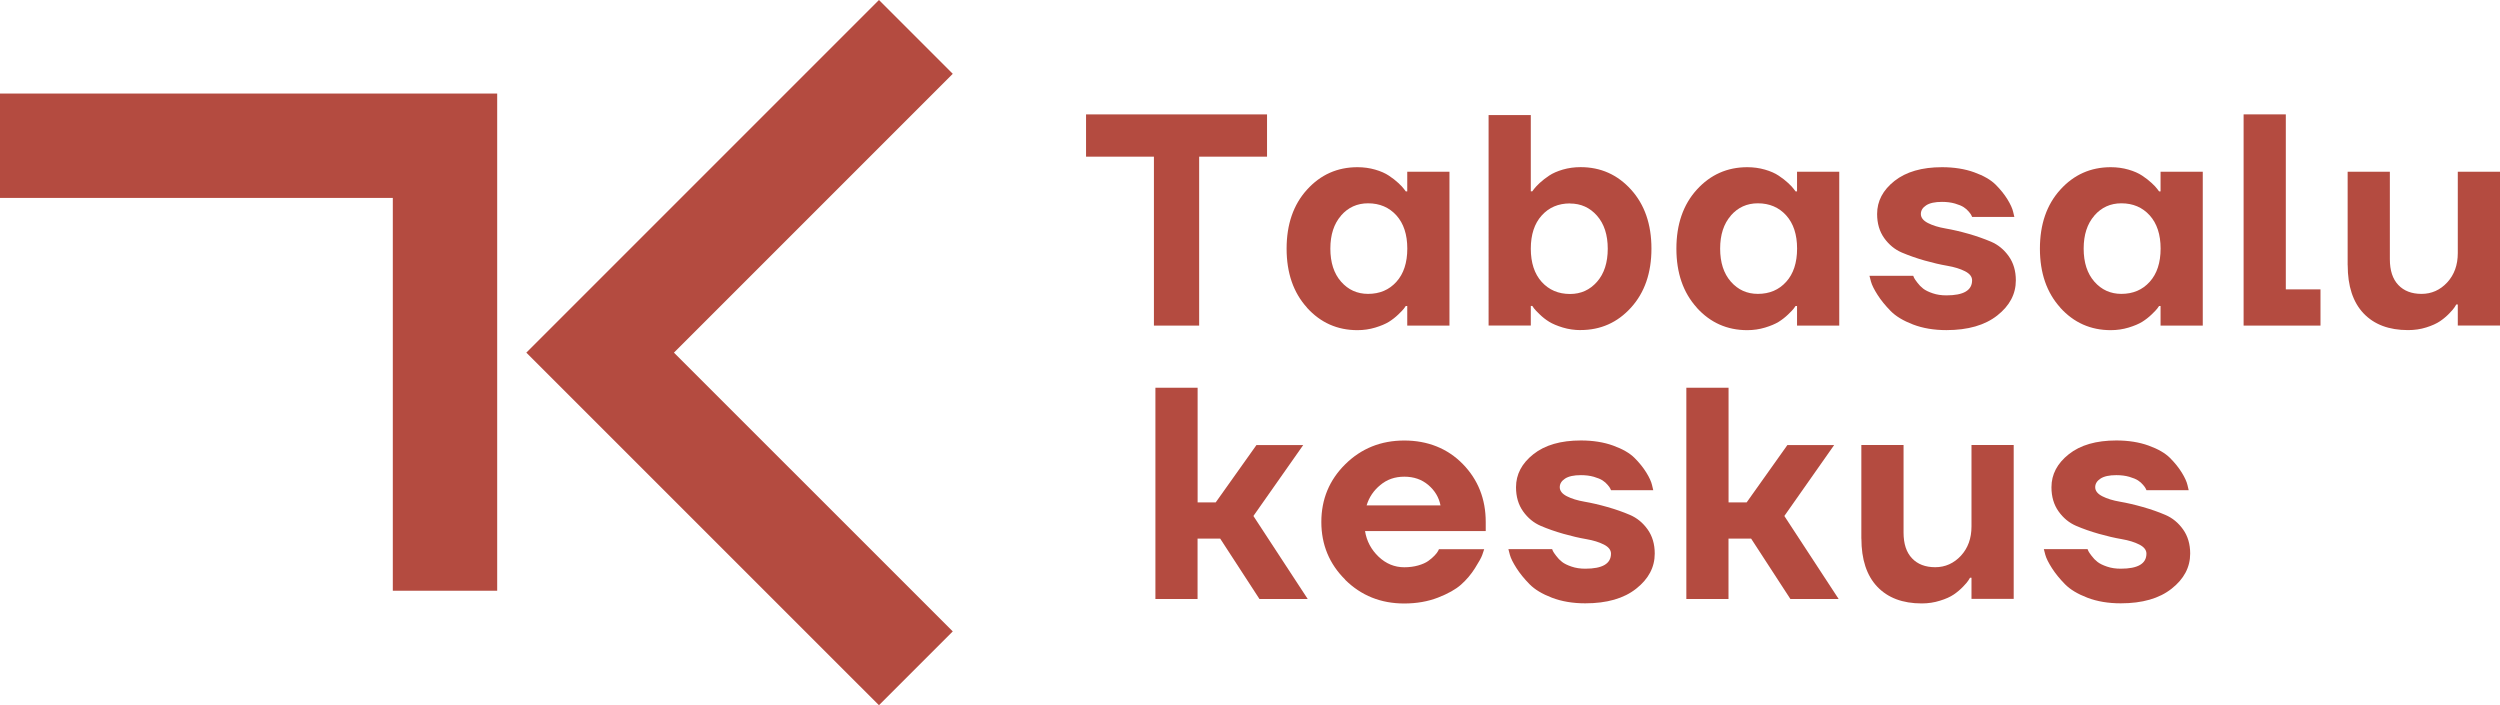
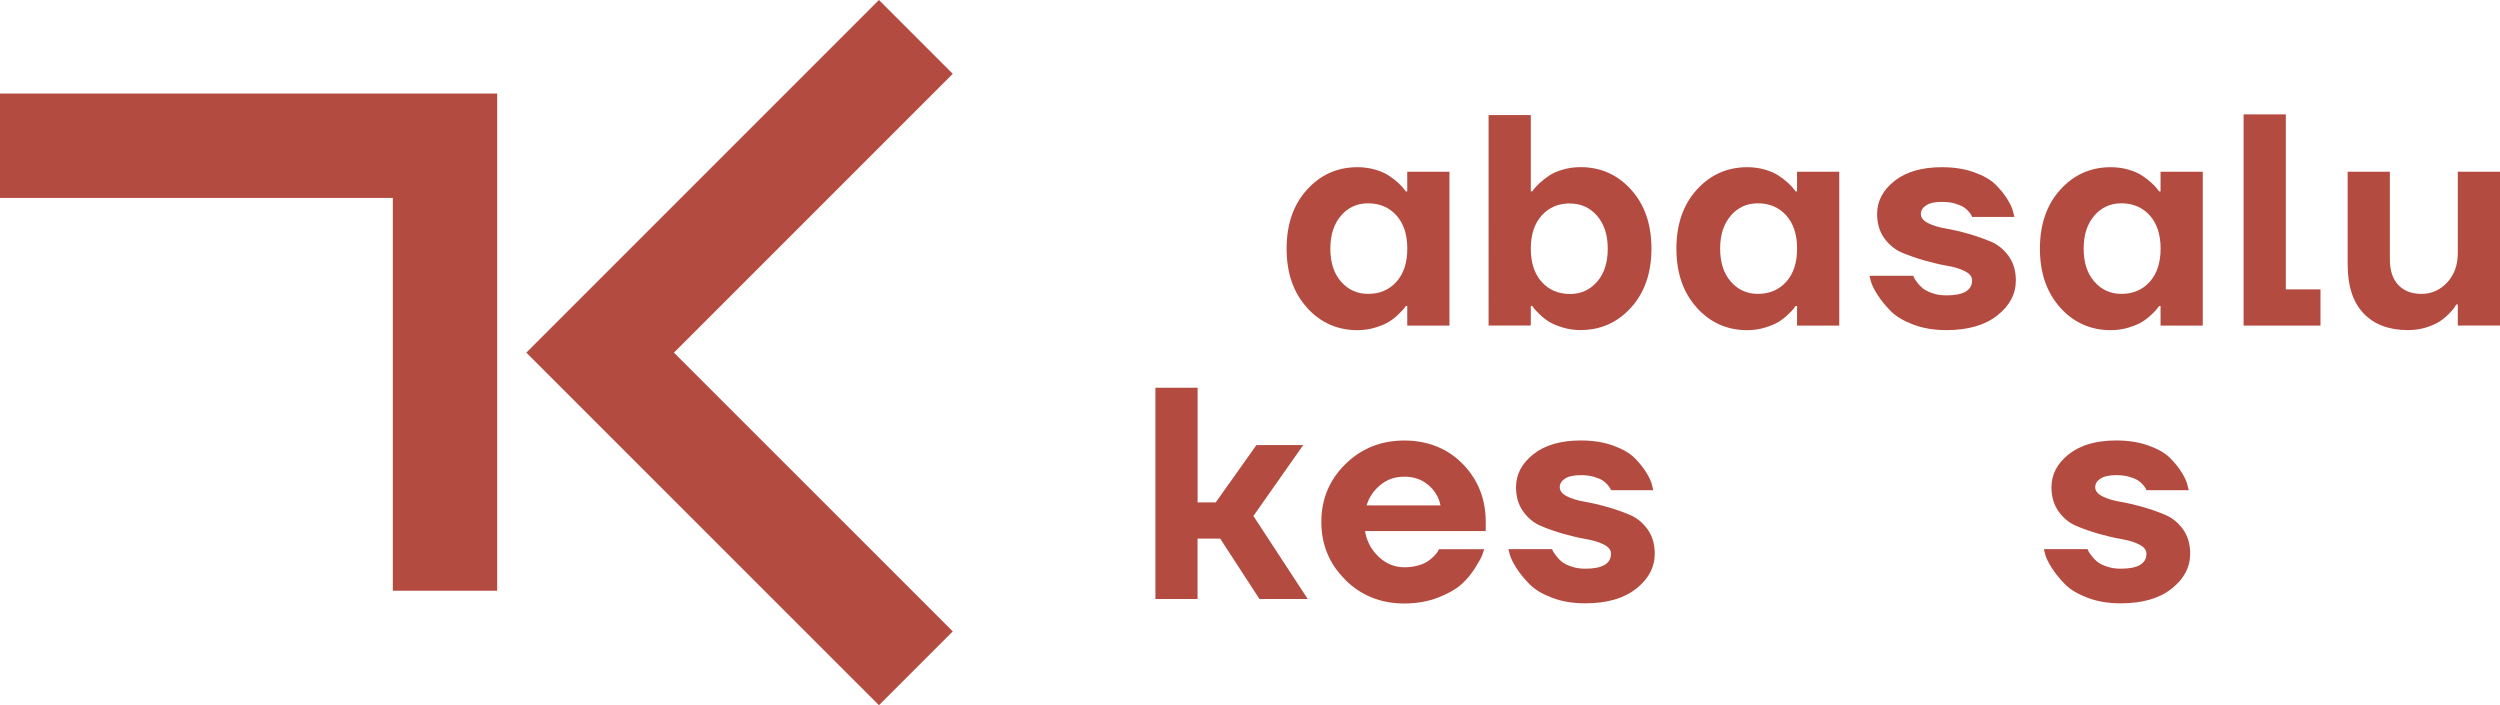
<svg xmlns="http://www.w3.org/2000/svg" id="Layer_1" viewBox="0 0 454.86 128.31">
  <defs>
    <style>.cls-1{fill:#b44b40;}</style>
  </defs>
  <g>
-     <path class="cls-1" d="M197.6,28.5v-7.68h32.93v7.68h-12.35v30.74h-8.23V28.5h-12.35Z" />
    <path class="cls-1" d="M237.8,55.97c-2.47-2.73-3.71-6.3-3.71-10.73s1.24-8.01,3.71-10.73c2.47-2.73,5.53-4.09,9.19-4.09,1.13,0,2.2,.15,3.21,.44,1.01,.29,1.84,.66,2.5,1.1,.66,.44,1.23,.88,1.7,1.32,.48,.44,.82,.8,1.04,1.1l.33,.44h.27v-3.57h7.68v27.99h-7.68v-3.57h-.27c-.07,.11-.18,.27-.33,.47-.15,.2-.49,.56-1.02,1.07-.53,.51-1.11,.96-1.73,1.35-.62,.38-1.45,.73-2.47,1.04-1.03,.31-2.1,.47-3.24,.47-3.66,0-6.72-1.36-9.19-4.09Zm6.2-16.74c-1.3,1.48-1.95,3.49-1.95,6.01s.65,4.53,1.95,6.01c1.3,1.48,2.94,2.22,4.91,2.22,2.12,0,3.84-.73,5.16-2.2,1.32-1.46,1.98-3.48,1.98-6.04s-.66-4.57-1.98-6.04c-1.32-1.46-3.04-2.2-5.16-2.2-1.98,0-3.61,.74-4.91,2.22Z" />
    <path class="cls-1" d="M308.72,55.97c-2.47-2.73-3.71-6.3-3.71-10.73s1.24-8.01,3.71-10.73,5.53-4.09,9.19-4.09c1.13,0,2.2,.15,3.21,.44,1.01,.29,1.84,.66,2.5,1.1,.66,.44,1.23,.88,1.7,1.32,.48,.44,.82,.8,1.04,1.1l.33,.44h.27v-3.57h7.68v27.99h-7.68v-3.57h-.27c-.07,.11-.18,.27-.33,.47-.15,.2-.49,.56-1.02,1.07-.53,.51-1.11,.96-1.73,1.35-.62,.38-1.45,.73-2.47,1.04-1.03,.31-2.1,.47-3.24,.47-3.66,0-6.72-1.36-9.19-4.09Zm6.2-16.74c-1.3,1.48-1.95,3.49-1.95,6.01s.65,4.53,1.95,6.01c1.3,1.48,2.94,2.22,4.91,2.22,2.12,0,3.84-.73,5.16-2.2,1.32-1.46,1.98-3.48,1.98-6.04s-.66-4.57-1.98-6.04c-1.32-1.46-3.04-2.2-5.16-2.2-1.98,0-3.61,.74-4.91,2.22Z" />
    <path class="cls-1" d="M287.58,60.06c-1.13,0-2.21-.16-3.24-.47-1.02-.31-1.85-.66-2.47-1.04-.62-.38-1.2-.83-1.73-1.35-.53-.51-.87-.87-1.02-1.07-.15-.2-.26-.36-.33-.47h-.27s0,3.57,0,3.57h-7.68V20.93h7.68v13.88s.27,0,.27,0l.33-.44c.22-.29,.57-.66,1.04-1.1,.48-.44,1.04-.88,1.7-1.32,.66-.44,1.49-.8,2.5-1.1,1.01-.29,2.08-.44,3.21-.44,3.66,0,6.72,1.36,9.19,4.09s3.71,6.3,3.71,10.73-1.24,8-3.71,10.73c-2.47,2.73-5.53,4.09-9.19,4.09Zm-1.92-23.05c-2.12,0-3.84,.73-5.16,2.2-1.32,1.46-1.98,3.48-1.98,6.04,0,2.56,.66,4.57,1.98,6.04,1.32,1.46,3.04,2.2,5.16,2.2,1.98,0,3.61-.74,4.91-2.22,1.3-1.48,1.95-3.49,1.95-6.01,0-2.53-.65-4.53-1.95-6.01-1.3-1.48-2.94-2.22-4.91-2.22Z" />
    <path class="cls-1" d="M340.14,50.18h7.96c.04,.11,.09,.24,.16,.38,.07,.15,.26,.43,.58,.85,.31,.42,.67,.79,1.07,1.1,.4,.31,.98,.6,1.73,.85,.75,.26,1.58,.38,2.5,.38,3.11,0,4.67-.91,4.67-2.74,0-.66-.43-1.21-1.29-1.65-.86-.44-1.93-.77-3.21-.99-1.28-.22-2.66-.54-4.14-.96-1.48-.42-2.86-.91-4.14-1.45-1.28-.55-2.35-1.43-3.21-2.63-.86-1.21-1.29-2.67-1.29-4.39,0-2.34,1.05-4.34,3.16-6.01,2.1-1.66,4.99-2.5,8.64-2.5,2.2,0,4.15,.31,5.87,.93,1.72,.62,3.02,1.37,3.9,2.25,.88,.88,1.59,1.77,2.14,2.66,.55,.9,.9,1.66,1.04,2.28l.22,.93h-7.68c-.04-.07-.08-.17-.14-.3-.05-.13-.21-.35-.47-.66-.26-.31-.57-.59-.93-.82-.37-.24-.9-.46-1.59-.66-.7-.2-1.48-.3-2.36-.3-1.28,0-2.24,.21-2.88,.63-.64,.42-.96,.94-.96,1.57,0,.66,.43,1.21,1.29,1.65,.86,.44,1.93,.77,3.21,.99,1.28,.22,2.66,.54,4.14,.96,1.48,.42,2.86,.91,4.14,1.45,1.28,.55,2.35,1.43,3.21,2.64,.86,1.21,1.29,2.67,1.29,4.39,0,2.49-1.13,4.62-3.38,6.39-2.25,1.77-5.33,2.66-9.25,2.66-2.27,0-4.29-.34-6.07-1.02-1.78-.68-3.14-1.5-4.09-2.47-.95-.97-1.74-1.94-2.36-2.91-.62-.97-1.03-1.78-1.21-2.44l-.27-1.04Z" />
    <path class="cls-1" d="M374.86,55.97c-2.47-2.73-3.71-6.3-3.71-10.73s1.24-8.01,3.71-10.73c2.47-2.73,5.53-4.09,9.19-4.09,1.13,0,2.2,.15,3.21,.44,1.01,.29,1.84,.66,2.5,1.1,.66,.44,1.23,.88,1.7,1.32,.48,.44,.82,.8,1.04,1.1l.33,.44h.27v-3.57h7.68v27.99h-7.68v-3.57h-.27c-.07,.11-.18,.27-.33,.47-.15,.2-.49,.56-1.02,1.07-.53,.51-1.11,.96-1.73,1.35-.62,.38-1.45,.73-2.47,1.04-1.03,.31-2.1,.47-3.24,.47-3.66,0-6.72-1.36-9.19-4.09Zm6.2-16.74c-1.3,1.48-1.95,3.49-1.95,6.01s.65,4.53,1.95,6.01c1.3,1.48,2.94,2.22,4.91,2.22,2.12,0,3.84-.73,5.16-2.2,1.32-1.46,1.98-3.48,1.98-6.04s-.66-4.57-1.98-6.04c-1.32-1.46-3.04-2.2-5.16-2.2-1.98,0-3.61,.74-4.91,2.22Z" />
    <path class="cls-1" d="M408.21,59.24V20.81h7.68v31.84h6.31v6.59h-14Z" />
    <path class="cls-1" d="M427.14,48.26V31.24h7.68v15.92c0,2.05,.51,3.61,1.54,4.69,1.02,1.08,2.43,1.62,4.23,1.62s3.38-.69,4.67-2.09c1.28-1.39,1.92-3.17,1.92-5.32v-14.82h7.68v27.99h-7.68v-3.84h-.27c-.07,.11-.17,.27-.3,.49-.13,.22-.45,.6-.96,1.13-.51,.53-1.08,1.01-1.7,1.43-.62,.42-1.45,.8-2.5,1.13-1.04,.33-2.15,.49-3.32,.49-3.48,0-6.17-1.02-8.1-3.05-1.92-2.03-2.88-4.95-2.88-8.76Z" />
    <path class="cls-1" d="M210.22,108.97v-38.42h7.68v20.86h3.29l7.41-10.43h8.51l-9.06,12.9,9.88,15.1h-8.78l-7.14-10.98h-4.12v10.98h-7.68Z" />
    <path class="cls-1" d="M244.77,105.48c-2.91-2.87-4.36-6.38-4.36-10.51s1.45-7.64,4.36-10.51c2.91-2.87,6.49-4.31,10.73-4.31s7.87,1.43,10.65,4.28c2.78,2.85,4.17,6.37,4.17,10.54v1.65h-21.96c.29,1.83,1.12,3.38,2.47,4.67,1.35,1.28,2.91,1.92,4.67,1.92,.91,0,1.76-.11,2.53-.33,.77-.22,1.38-.49,1.84-.82,.46-.33,.84-.66,1.15-.99,.31-.33,.52-.6,.63-.82l.16-.33h8.23c-.07,.26-.19,.61-.36,1.07-.16,.46-.6,1.25-1.32,2.39-.71,1.13-1.56,2.13-2.53,2.99-.97,.86-2.37,1.65-4.2,2.36-1.83,.71-3.88,1.07-6.15,1.07-4.25,0-7.82-1.44-10.73-4.31Zm3.87-13.53h13.45c-.29-1.46-1.03-2.7-2.22-3.71-1.19-1.01-2.64-1.51-4.36-1.51s-3.14,.5-4.36,1.51c-1.23,1.01-2.06,2.24-2.5,3.71Z" />
    <path class="cls-1" d="M274.44,99.91h7.96c.04,.11,.09,.24,.16,.38,.07,.15,.26,.43,.58,.85,.31,.42,.67,.79,1.07,1.1,.4,.31,.98,.6,1.73,.85,.75,.26,1.58,.38,2.5,.38,3.11,0,4.67-.91,4.67-2.74,0-.66-.43-1.21-1.29-1.65-.86-.44-1.93-.77-3.21-.99-1.28-.22-2.66-.54-4.14-.96-1.48-.42-2.86-.9-4.14-1.45-1.28-.55-2.35-1.43-3.21-2.64-.86-1.21-1.29-2.67-1.29-4.39,0-2.34,1.05-4.34,3.16-6.01,2.1-1.67,4.99-2.5,8.64-2.5,2.2,0,4.15,.31,5.87,.93,1.72,.62,3.02,1.37,3.9,2.25,.88,.88,1.59,1.77,2.14,2.66s.9,1.66,1.04,2.28l.22,.93h-7.68c-.04-.07-.08-.17-.14-.3-.05-.13-.21-.35-.47-.66-.26-.31-.57-.59-.93-.82-.37-.24-.9-.46-1.59-.66-.7-.2-1.48-.3-2.36-.3-1.28,0-2.24,.21-2.88,.63-.64,.42-.96,.94-.96,1.56,0,.66,.43,1.21,1.29,1.65,.86,.44,1.93,.77,3.21,.99,1.28,.22,2.66,.54,4.14,.96,1.48,.42,2.86,.9,4.14,1.45,1.28,.55,2.35,1.43,3.21,2.64,.86,1.21,1.29,2.67,1.29,4.39,0,2.49-1.13,4.62-3.38,6.39-2.25,1.78-5.33,2.66-9.25,2.66-2.27,0-4.29-.34-6.07-1.02-1.78-.68-3.14-1.5-4.09-2.47-.95-.97-1.74-1.94-2.36-2.91-.62-.97-1.03-1.78-1.21-2.44l-.27-1.04Z" />
-     <path class="cls-1" d="M306.82,108.97v-38.42h7.68v20.86h3.29l7.41-10.43h8.51l-9.06,12.9,9.88,15.1h-8.78l-7.14-10.98h-4.12v10.98h-7.68Z" />
-     <path class="cls-1" d="M338.66,97.99v-17.02h7.68v15.92c0,2.05,.51,3.61,1.54,4.69,1.02,1.08,2.43,1.62,4.23,1.62s3.38-.7,4.67-2.09c1.28-1.39,1.92-3.16,1.92-5.32v-14.82h7.68v27.99h-7.68v-3.84h-.27c-.07,.11-.17,.27-.3,.49-.13,.22-.45,.6-.96,1.13-.51,.53-1.08,1.01-1.7,1.43-.62,.42-1.45,.8-2.5,1.12-1.04,.33-2.15,.5-3.32,.5-3.48,0-6.17-1.02-8.1-3.05-1.92-2.03-2.88-4.95-2.88-8.75Z" />
    <path class="cls-1" d="M371.86,99.91h7.96c.04,.11,.09,.24,.16,.38,.07,.15,.26,.43,.58,.85,.31,.42,.67,.79,1.07,1.1,.4,.31,.98,.6,1.73,.85,.75,.26,1.58,.38,2.5,.38,3.11,0,4.67-.91,4.67-2.74,0-.66-.43-1.21-1.29-1.65-.86-.44-1.93-.77-3.21-.99-1.28-.22-2.66-.54-4.14-.96-1.48-.42-2.86-.9-4.14-1.45-1.28-.55-2.35-1.43-3.21-2.64-.86-1.21-1.29-2.67-1.29-4.39,0-2.34,1.05-4.34,3.16-6.01,2.1-1.67,4.99-2.5,8.64-2.5,2.2,0,4.15,.31,5.87,.93,1.72,.62,3.02,1.37,3.9,2.25,.88,.88,1.59,1.77,2.14,2.66s.9,1.66,1.04,2.28l.22,.93h-7.68c-.04-.07-.08-.17-.14-.3-.05-.13-.21-.35-.47-.66-.26-.31-.57-.59-.93-.82-.37-.24-.9-.46-1.59-.66-.7-.2-1.48-.3-2.36-.3-1.28,0-2.24,.21-2.88,.63-.64,.42-.96,.94-.96,1.56,0,.66,.43,1.21,1.29,1.65,.86,.44,1.93,.77,3.21,.99,1.28,.22,2.66,.54,4.14,.96,1.48,.42,2.86,.9,4.14,1.45,1.28,.55,2.35,1.43,3.21,2.64,.86,1.21,1.29,2.67,1.29,4.39,0,2.49-1.13,4.62-3.38,6.39-2.25,1.78-5.33,2.66-9.25,2.66-2.27,0-4.29-.34-6.07-1.02-1.78-.68-3.14-1.5-4.09-2.47-.95-.97-1.74-1.94-2.36-2.91-.62-.97-1.03-1.78-1.21-2.44l-.27-1.04Z" />
  </g>
  <polygon class="cls-1" points="90.46 107.48 71.47 107.48 71.47 36.01 0 36.01 0 17.02 90.46 17.02 90.46 107.48" />
  <polygon class="cls-1" points="159.92 128.31 95.76 64.16 159.92 0 173.35 13.43 122.62 64.16 173.35 114.88 159.92 128.31" />
</svg>